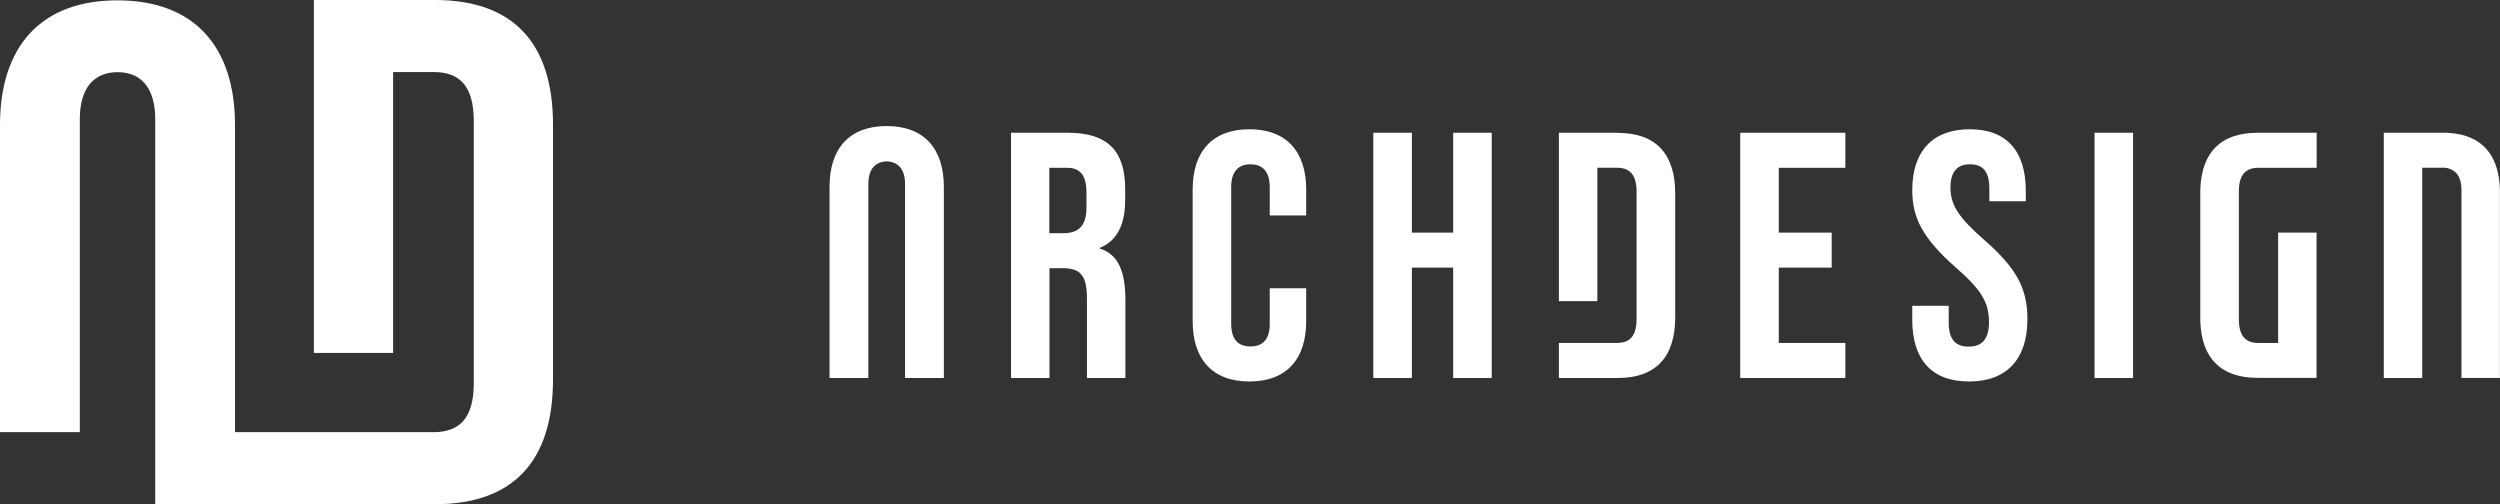
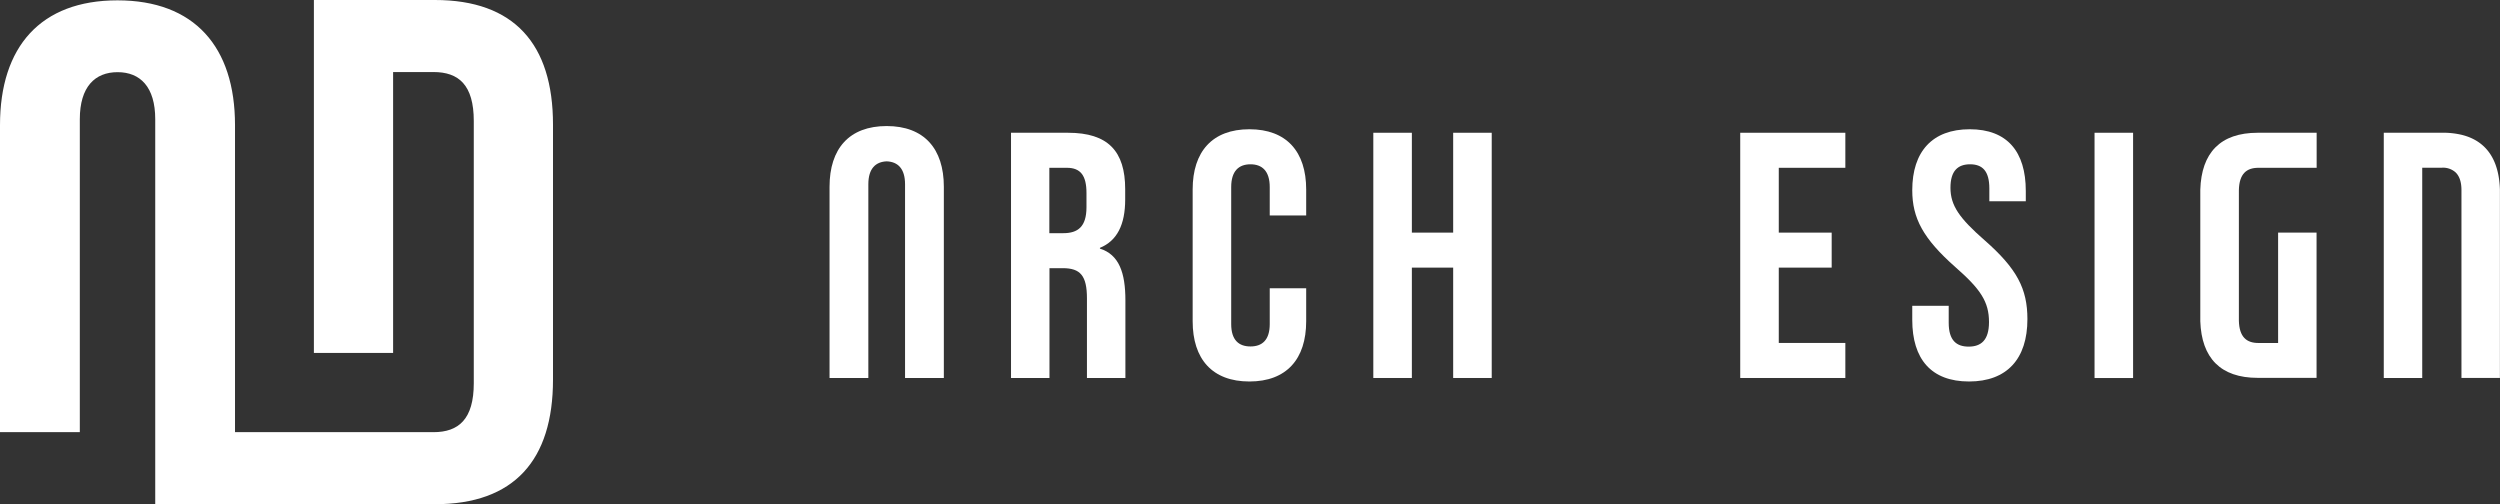
<svg xmlns="http://www.w3.org/2000/svg" viewBox="0 0 585.08 118">
  <rect x="0" y="0" width="585.08" height="118" fill="#333333" stroke="none" />
  <defs>
    <style>.cls-1{fill:none;}.cls-2{clip-path:url(#clip-path);}.cls-3{fill:#fff;}</style>
    <clipPath id="clip-path">
      <rect class="cls-1" width="585.08" height="118" />
    </clipPath>
  </defs>
  <g id="Livello_2" data-name="Livello 2">
    <g id="Livello_1-2" data-name="Livello 1">
      <g class="cls-2">
        <path class="cls-3" d="M101.78,0H73.46V82.6H92V16.86h9.44c5.9,0,9.44,3,9.44,11.46V89.68c0,8.43-3.54,11.46-9.44,11.46H55V29.28C55,10.94,45.48.08,27.49.08S0,10.94,0,29.28v71.86H18.68V27.89c0-7.57,3.54-11,8.84-11s8.81,3.46,8.81,11V118h65.45c18.54,0,27.64-10.29,27.64-29.16V29.16c0-18.87-9.1-29.16-27.64-29.16" />
-         <path class="cls-3" d="M378.6,31.07H364.83V70.48h9V39.26h4.59c2.87,0,4.59,1.48,4.59,5.58V74.69c0,4.1-1.72,5.57-4.59,5.57H364.83v8.2H378.6c9,0,13.45-5,13.45-14.18v-29c0-9.18-4.43-14.18-13.45-14.18" />
        <polygon class="cls-3" points="407.27 88.46 431.87 88.46 431.87 80.26 416.29 80.26 416.29 62.63 428.67 62.63 428.67 54.44 416.29 54.44 416.29 39.27 431.87 39.27 431.87 31.07 407.27 31.07 407.27 88.46" />
        <path class="cls-3" d="M464.47,56.24c-5.9-5.17-8-8.12-8-12.3,0-3.94,1.72-5.49,4.59-5.49s4.51,1.55,4.51,5.65v3h8.53V44.68c0-9.19-4.35-14.43-13.12-14.43s-13.45,5.24-13.45,14.26c0,6.56,2.54,11.32,10.09,18,5.9,5.16,7.87,8.12,7.87,12.87,0,4.27-1.89,5.74-4.76,5.74s-4.67-1.47-4.67-5.57V71.57h-8.53v3.28c0,9.18,4.43,14.43,13.29,14.43S474.48,84,474.48,74.69c0-7.14-2.46-11.81-10-18.45" />
        <rect class="cls-3" x="490.19" y="31.07" width="9.02" height="57.4" />
        <path class="cls-3" d="M533.13,31.07h-4.76c-8.74,0-13.17,4.69-13.43,13.33,0,.28,0,.56,0,.85v29c0,.23,0,.45,0,.66v.29c.3,8.57,4.73,13.23,13.43,13.23h13.78v-34h-9V80.27h-4.6c-2.78,0-4.49-1.39-4.58-5.22,0-.11,0-.24,0-.36V44.85c0-.13,0-.26,0-.37.09-3.83,1.8-5.21,4.58-5.21h13.62v-8.2Z" />
        <path class="cls-3" d="M207.51,29.5c-8.76,0-13.37,5.28-13.37,14.21V88.46h9.08V43.12c0-3.68,1.71-5.26,4.3-5.36,2.58.1,4.29,1.68,4.29,5.36V88.46h9.08V43.71c0-8.93-4.63-14.21-13.38-14.21" />
        <path class="cls-3" d="M292.4,30.25c-8.69,0-13.28,5.24-13.28,14.1V75.18c0,8.85,4.59,14.1,13.28,14.1s13.29-5.25,13.29-14.1V67.47h-8.53v8.37c0,3.77-1.8,5.24-4.51,5.24s-4.51-1.47-4.51-5.24V43.78c0-3.78,1.8-5.33,4.51-5.33s4.51,1.55,4.51,5.33v6.64h8.53V44.35c0-8.86-4.6-14.1-13.29-14.1" />
        <polygon class="cls-3" points="340.09 31.07 340.09 54.44 330.42 54.44 330.42 31.07 321.4 31.07 321.4 88.46 330.42 88.46 330.42 62.63 340.09 62.63 340.09 88.46 349.11 88.46 349.11 31.07 340.09 31.07" />
        <path class="cls-3" d="M257.42,58.17V58c4-1.63,5.91-5.4,5.91-11.31V44.27c0-8.86-4-13.2-13.37-13.2H236.61V88.46h9V62.76h3.11c4.1,0,5.66,1.73,5.66,7.06V88.46h9V70.31c0-6.47-1.47-10.74-6-12.14m-3.11-9.66c0,4.58-2.05,6.06-5.41,6.06h-3.28V39.27h4.1c3.2,0,4.59,1.8,4.59,5.89Z" />
        <path class="cls-3" d="M566.87,31.06h4.77a19.37,19.37,0,0,1,4.42.48c5.82,1.41,8.79,5.82,9,12.85,0,.29,0,.56,0,.86v43.2h-9V44.85c0-.13,0-.26,0-.37,0-2.07-.57-3.43-1.48-4.23a4.41,4.41,0,0,0-3.1-1h-4.6V88.46h-9V31.06Z" />
      </g>
    </g>
  </g>
</svg>